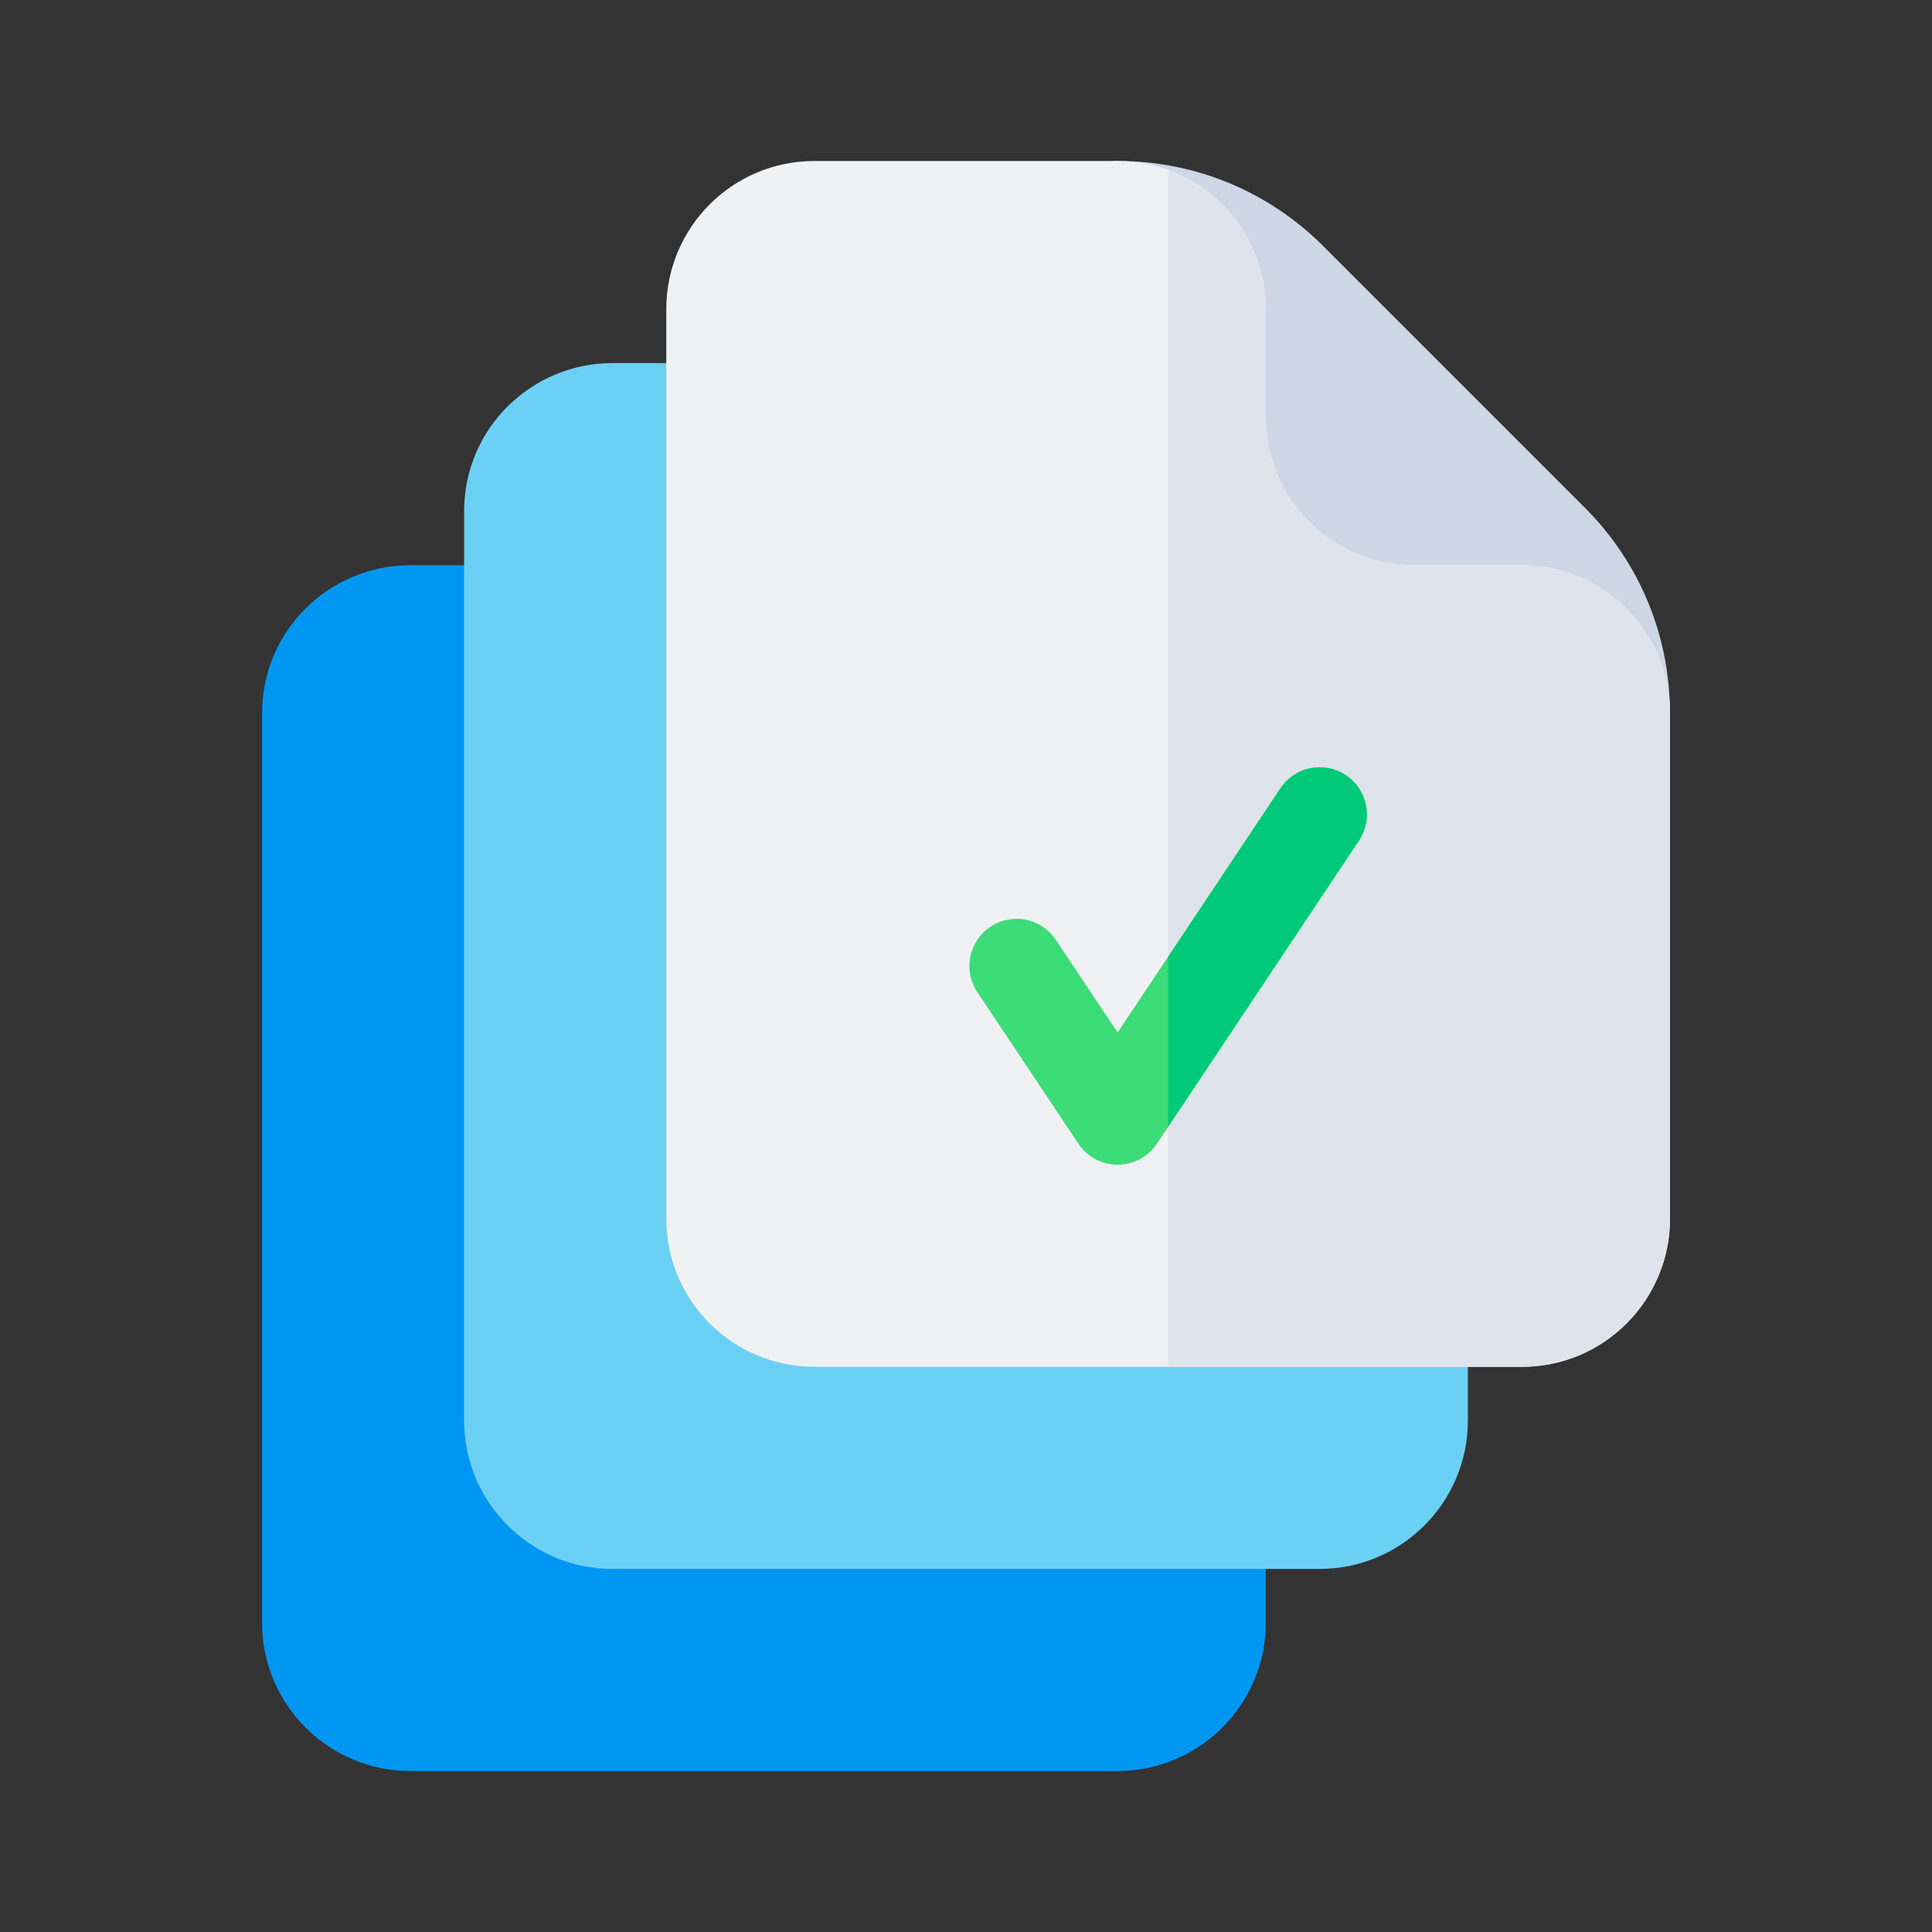
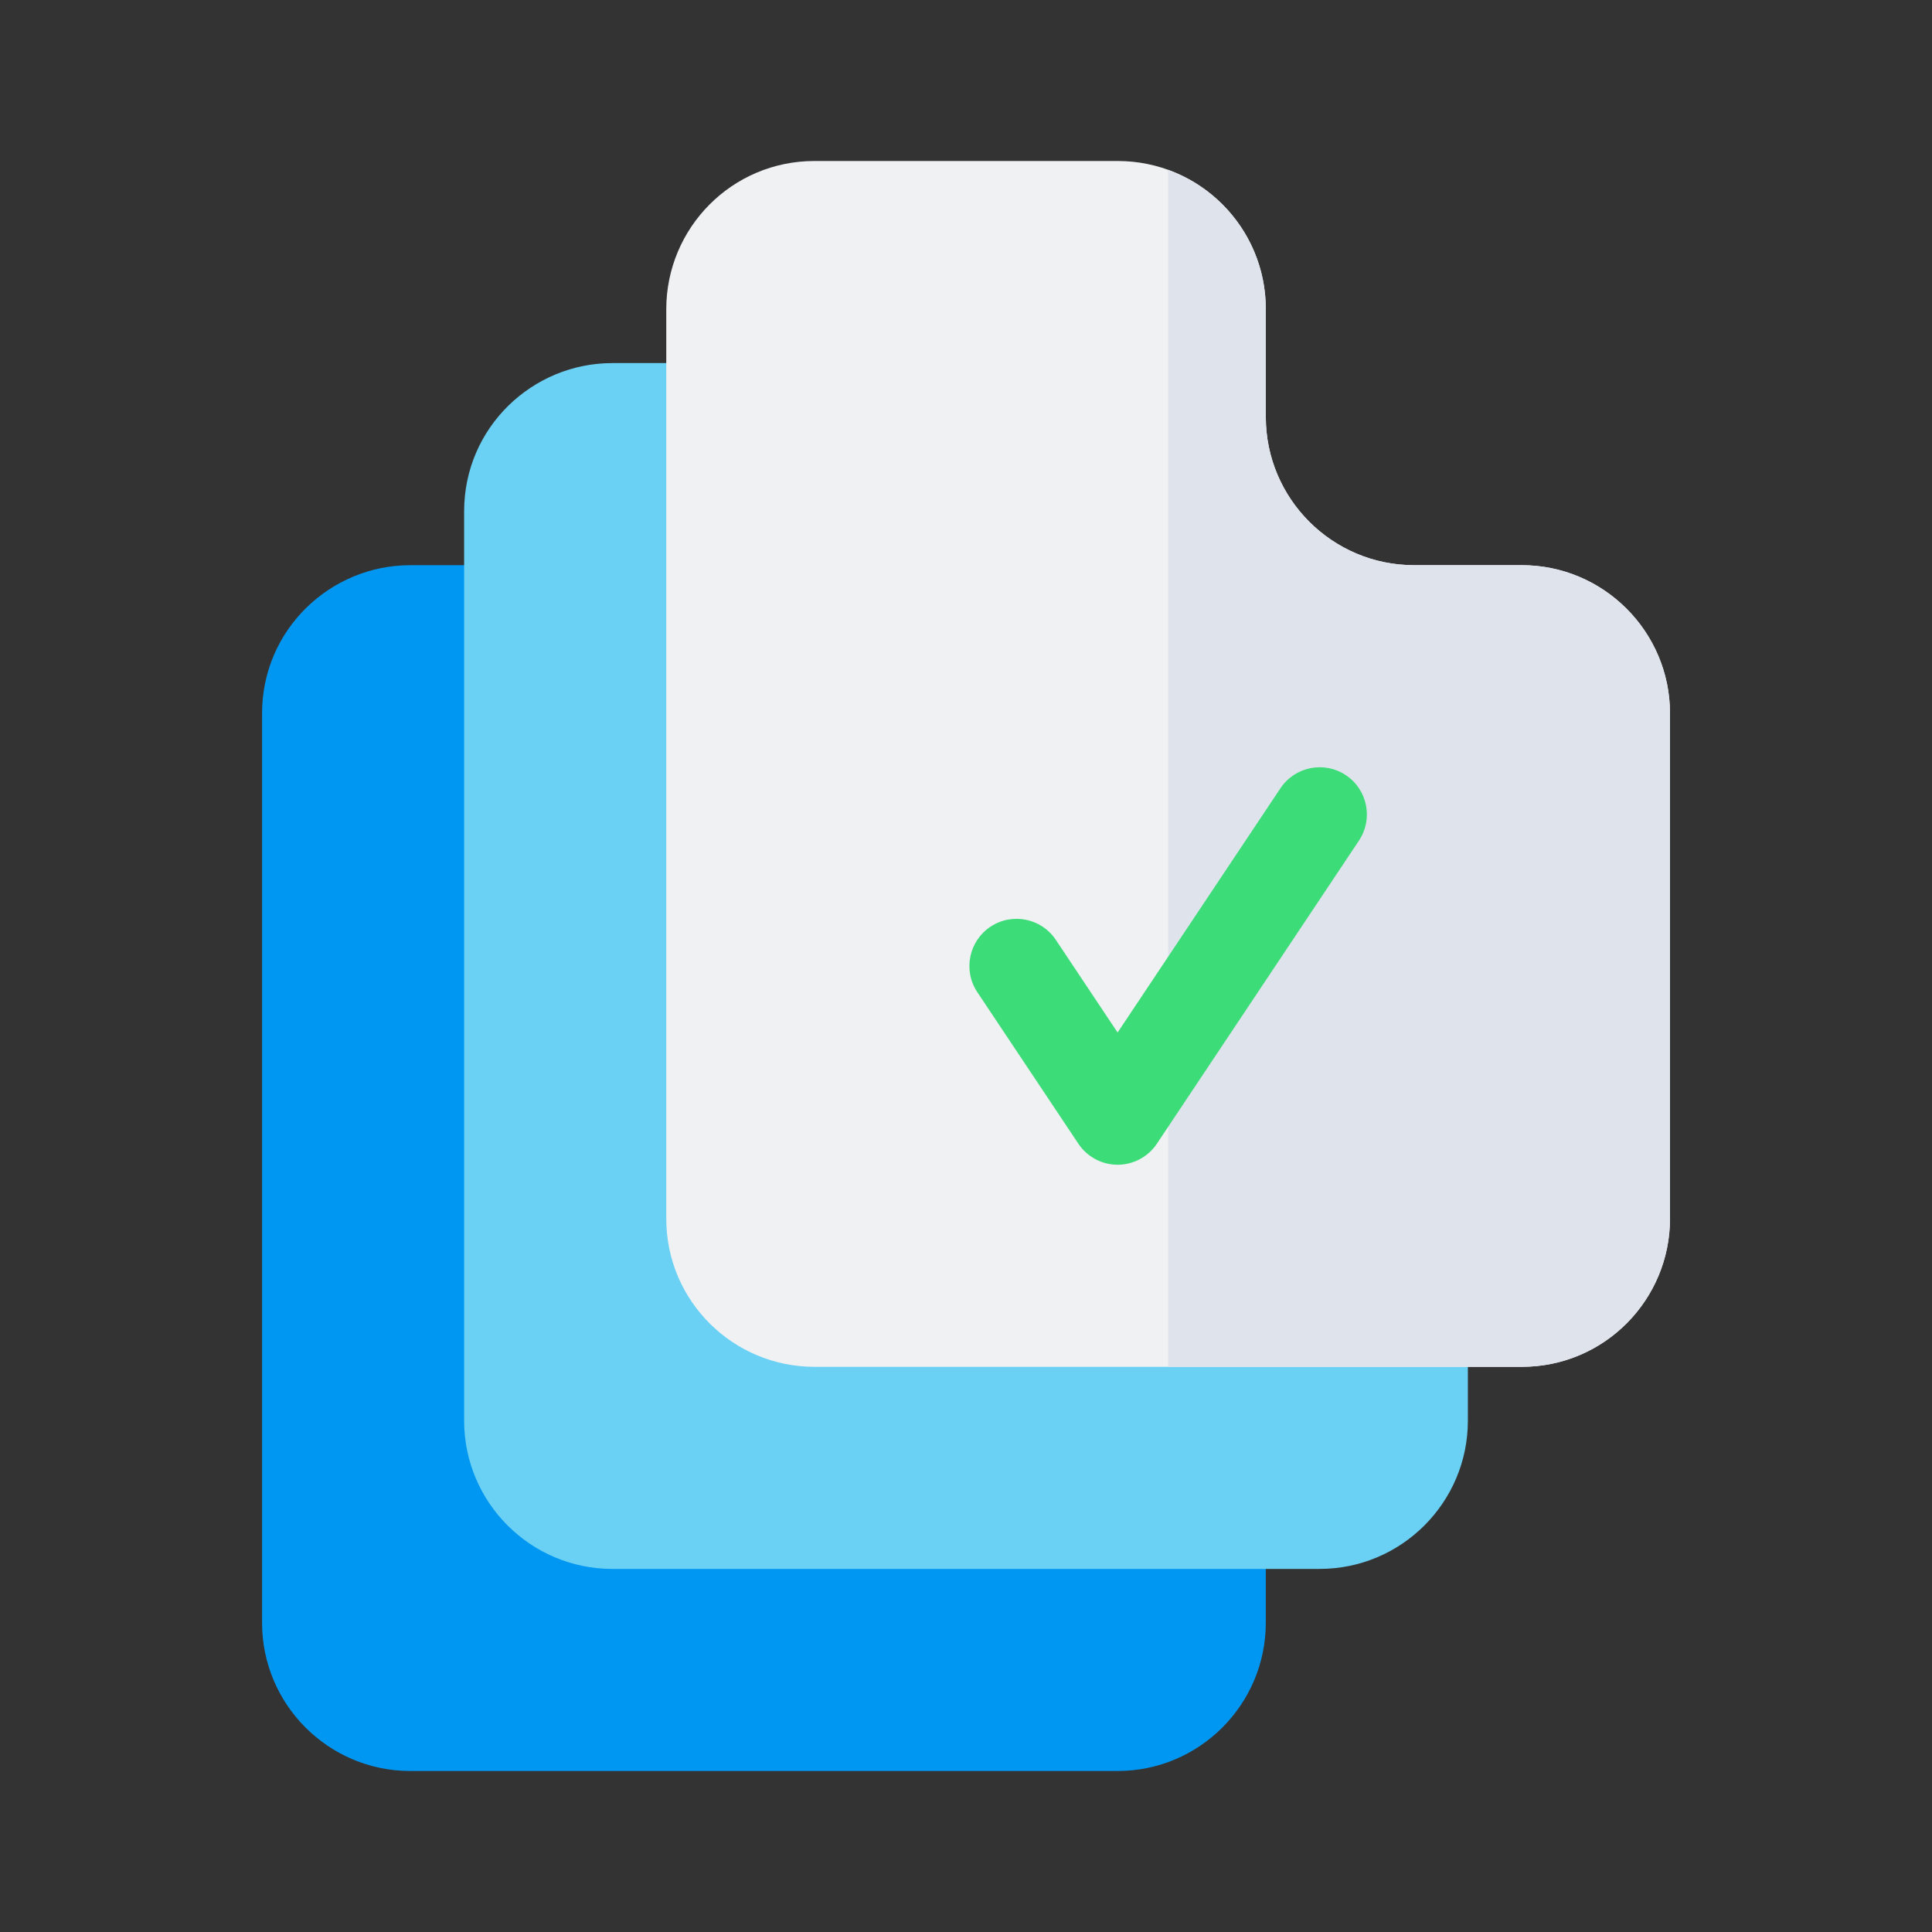
<svg xmlns="http://www.w3.org/2000/svg" width="120" height="120" viewBox="0 0 120 120" fill="none">
  <rect x="0" y="0" width="120" height="120" fill="#333333" stroke="none" />
-   <path d="M98.429 31.525L82.199 15.295C78.784 11.88 74.244 10 69.414 10C67.796 10 66.484 11.312 66.484 12.93C66.484 14.548 67.796 15.859 69.414 15.859H69.421C71.268 15.861 72.76 17.358 72.76 19.203V25.898C72.76 34.219 79.505 40.964 87.826 40.964H94.522C96.366 40.964 97.863 42.456 97.865 44.303V44.31C97.865 45.928 99.176 47.24 100.794 47.24C102.412 47.24 103.724 45.928 103.724 44.31C103.724 39.48 101.844 34.94 98.429 31.525Z" fill="#CED7E6" />
  <path d="M69.415 110H25.483C20.407 110 16.277 105.871 16.277 100.795V44.31C16.277 39.119 20.505 35.105 25.483 35.105H31.759C33.377 35.105 34.689 36.416 34.689 38.034V88.242C34.689 90.114 36.206 91.589 38.035 91.589H75.691C77.309 91.589 78.621 92.9 78.621 94.518V100.794C78.621 105.871 74.491 110 69.415 110Z" fill="#0097F2" />
  <path d="M81.966 97.448H38.034C32.958 97.448 28.828 93.318 28.828 88.242V31.758C28.828 26.568 33.056 22.552 38.034 22.552H44.31C45.928 22.552 47.24 23.864 47.24 25.482V75.69C47.24 77.562 48.757 79.037 50.586 79.037H88.242C89.86 79.037 91.172 80.348 91.172 81.966V88.242C91.172 93.318 87.042 97.448 81.966 97.448Z" fill="#6BD1F4" />
  <path d="M94.52 35.104H87.828C82.752 35.104 78.622 30.974 78.622 25.898V19.203C78.622 14.112 74.502 10 69.42 10H50.589C45.456 10 41.383 14.165 41.383 19.206V75.69C41.383 80.823 45.548 84.896 50.589 84.896H94.521C99.665 84.896 103.727 80.718 103.727 75.69V44.31C103.726 39.234 99.597 35.104 94.52 35.104Z" fill="#F0F1F3" />
  <path d="M94.521 35.104H87.828C82.752 35.104 78.622 30.975 78.622 25.899V19.203C78.622 15.215 76.093 11.828 72.555 10.548V84.896H94.521C99.665 84.896 103.727 80.718 103.727 75.69V44.31C103.727 39.234 99.597 35.104 94.521 35.104Z" fill="#DFE3EC" />
  <path d="M69.417 72.344C68.935 72.344 68.46 72.225 68.035 71.997C67.609 71.769 67.247 71.44 66.98 71.039L60.703 61.625C59.806 60.279 60.17 58.46 61.516 57.562C62.862 56.665 64.681 57.028 65.579 58.375L69.417 64.132L79.531 48.961C80.429 47.614 82.248 47.251 83.594 48.148C84.941 49.045 85.304 50.865 84.407 52.211L71.855 71.039C71.587 71.44 71.225 71.769 70.799 71.997C70.374 72.225 69.899 72.344 69.417 72.344Z" fill="#3CDC79" />
-   <path d="M72.555 69.989L84.406 52.211C85.304 50.865 84.94 49.046 83.594 48.148C82.248 47.251 80.429 47.615 79.531 48.961L72.555 59.426V69.989Z" fill="#00CA77" />
</svg>